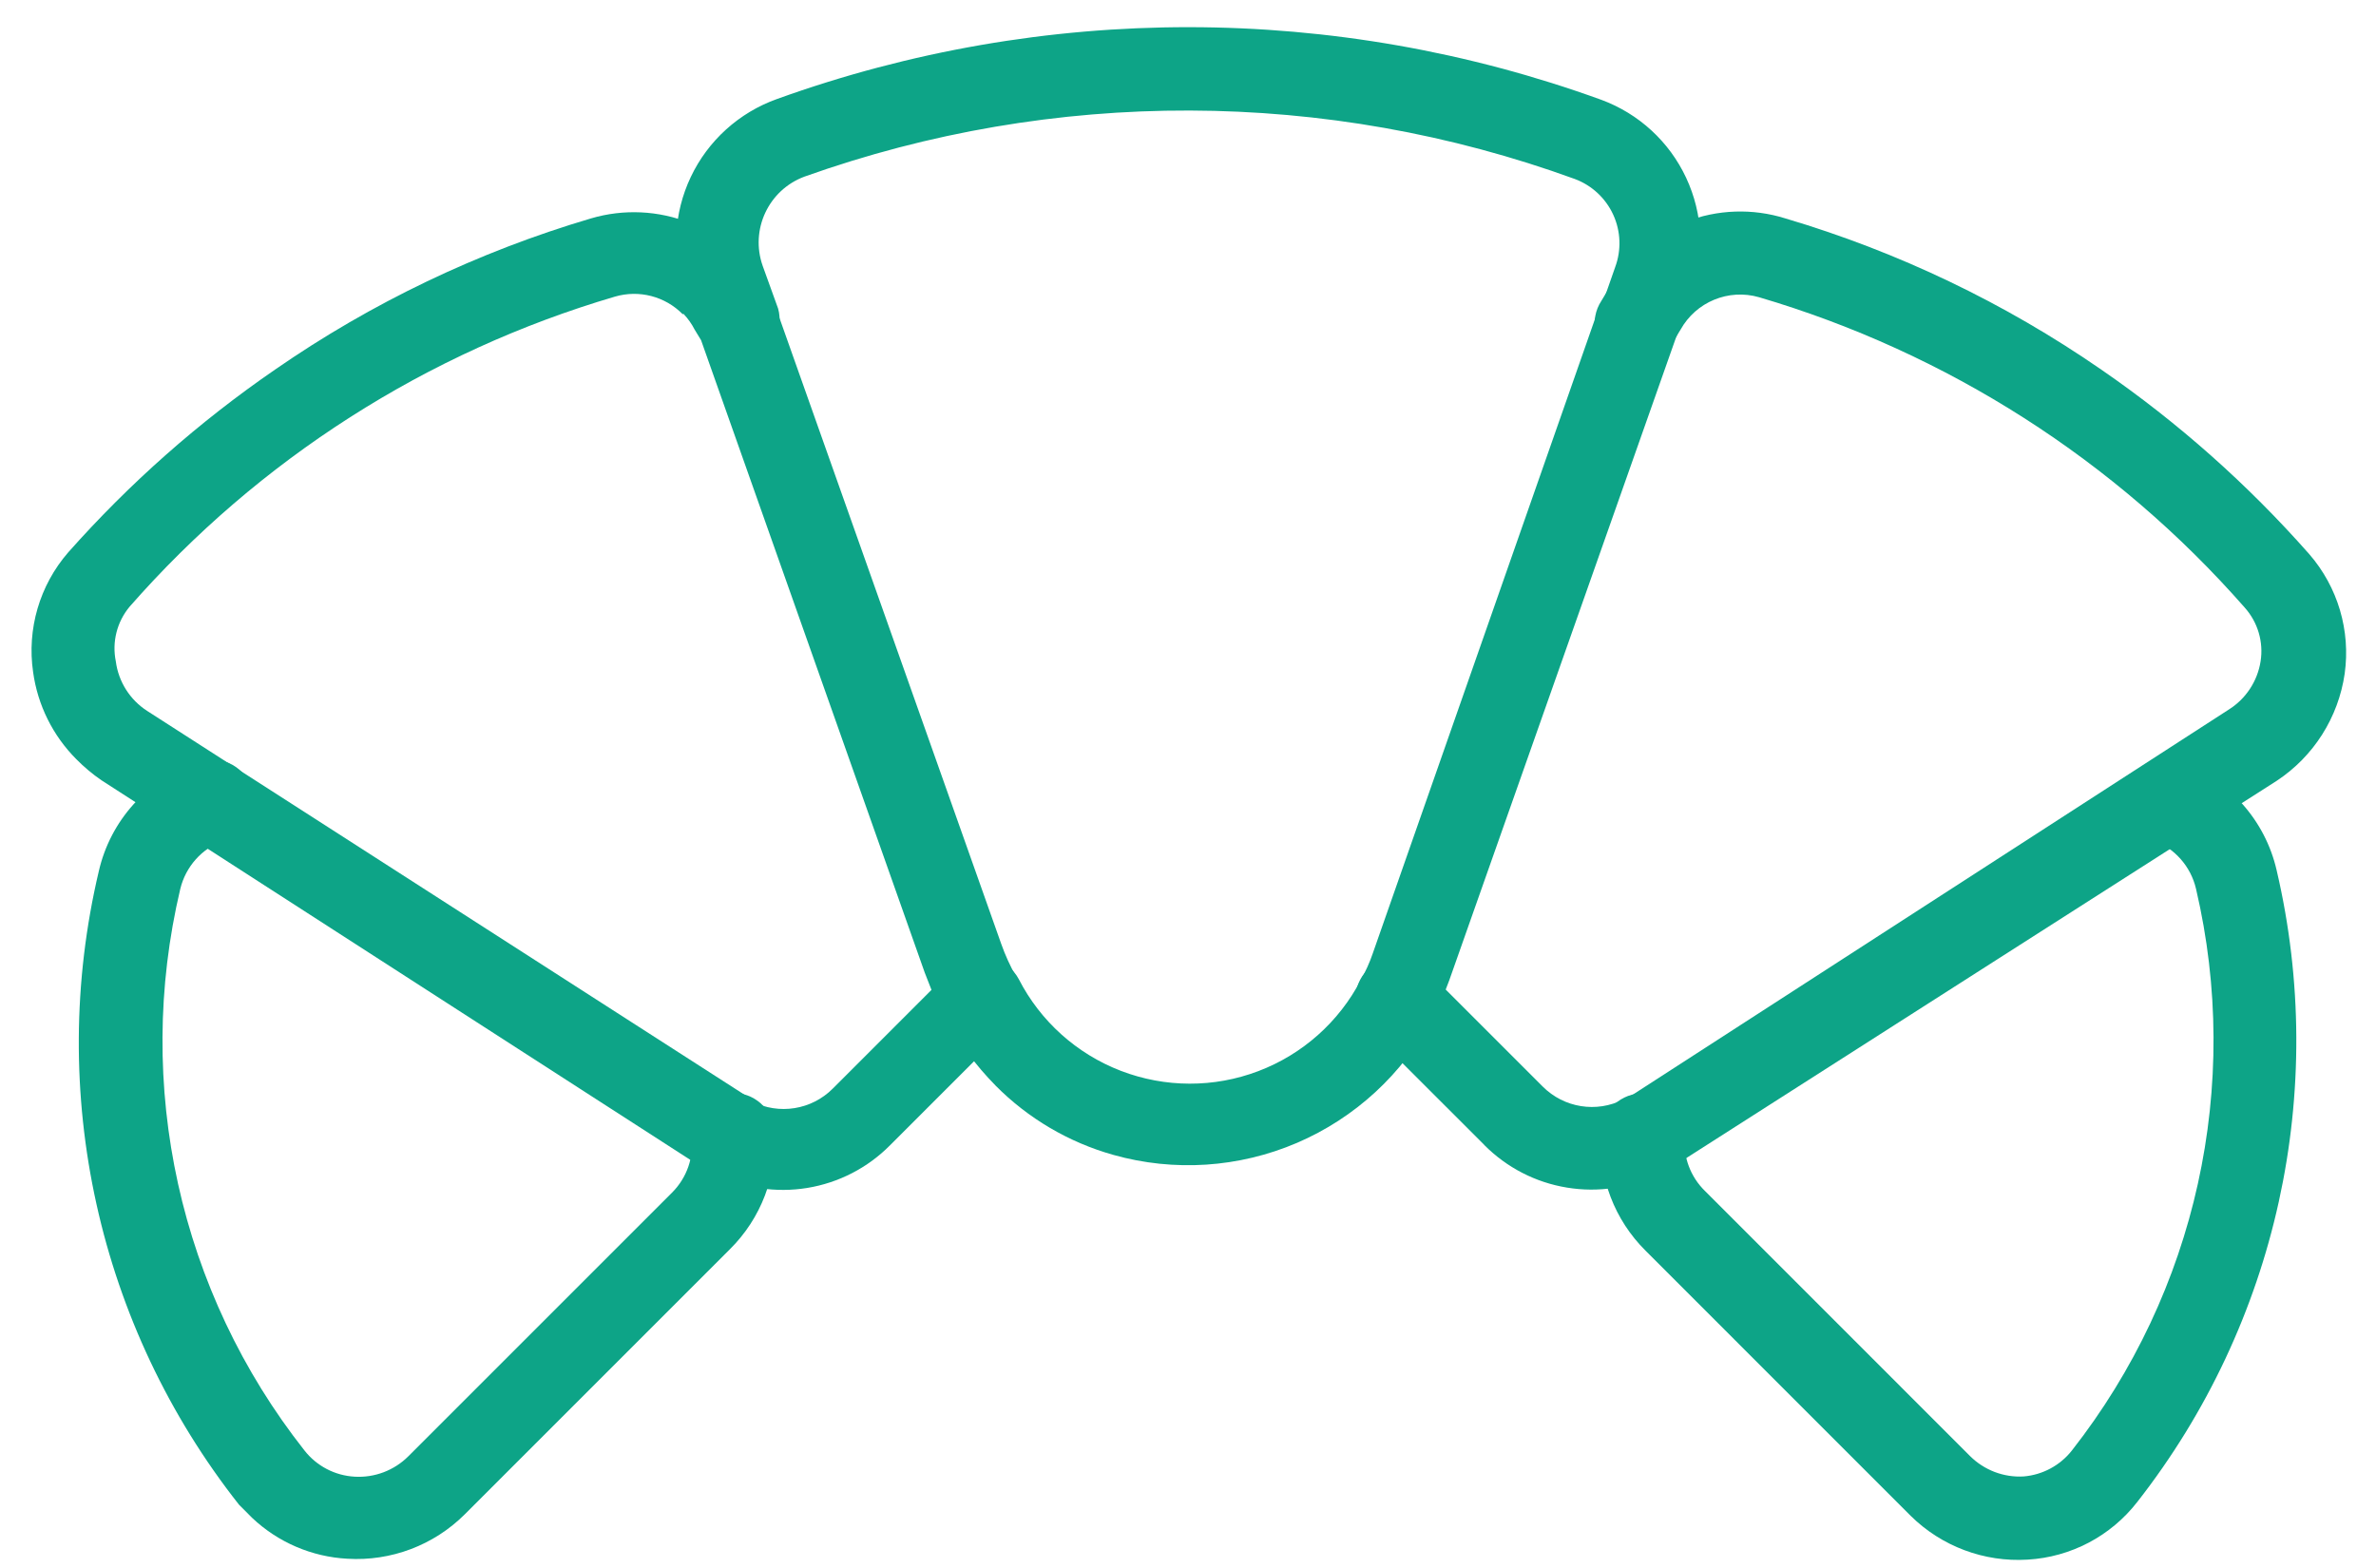
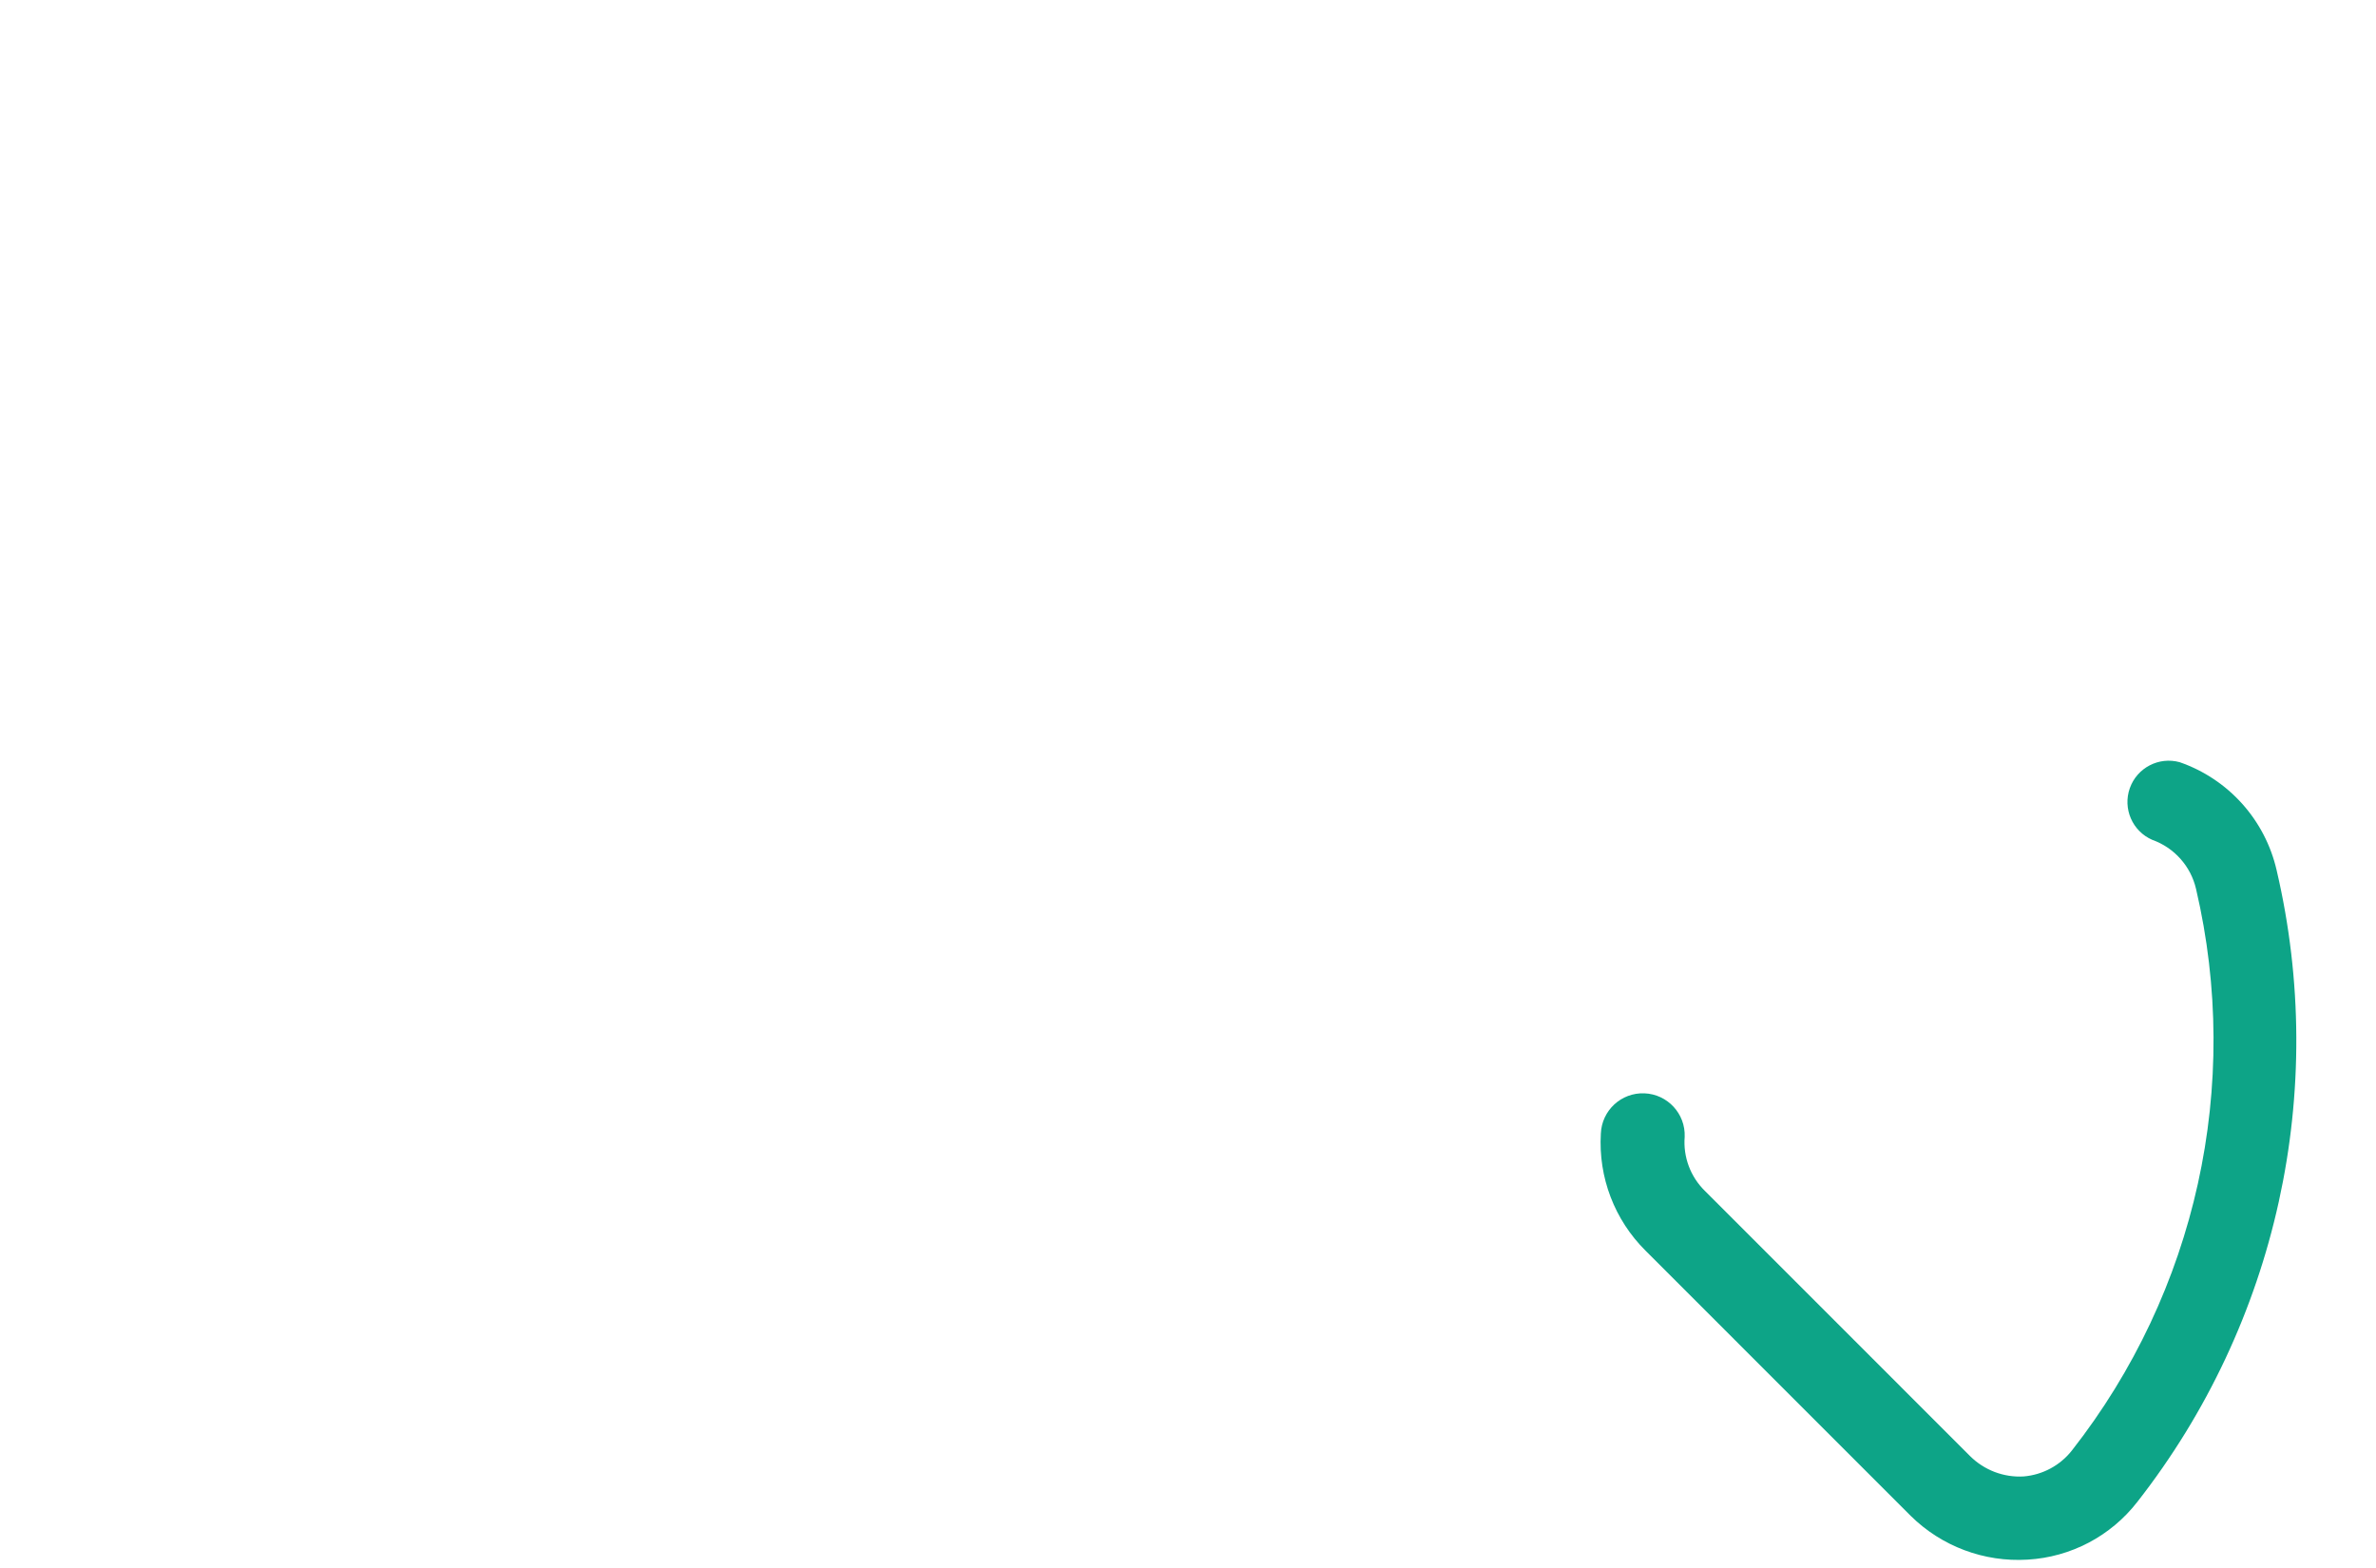
<svg xmlns="http://www.w3.org/2000/svg" width="50" height="33" viewBox="0 0 50 33" fill="none">
-   <path d="M20.948 22.844C20.534 22.424 20.182 21.948 19.902 21.43C19.675 21.006 19.835 20.477 20.259 20.25C20.683 20.023 21.212 20.182 21.439 20.607C21.893 21.492 22.659 22.18 23.588 22.537C24.518 22.894 25.546 22.897 26.477 22.544C27.408 22.192 28.177 21.508 28.636 20.625C28.737 20.447 28.822 20.259 28.888 20.066L33.651 6.465C33.672 6.442 33.694 6.419 33.718 6.398L33.989 5.623C34.122 5.265 34.108 4.867 33.949 4.52C33.79 4.172 33.499 3.901 33.14 3.767C27.907 1.863 22.173 1.846 16.927 3.718C16.173 3.999 15.782 4.832 16.049 5.593L16.375 6.496C16.495 6.936 16.256 7.394 15.826 7.546C15.396 7.698 14.922 7.492 14.74 7.074L14.414 6.17C14.129 5.372 14.173 4.492 14.536 3.726C14.899 2.96 15.552 2.369 16.35 2.084C21.958 0.062 28.096 0.068 33.699 2.101C34.487 2.392 35.128 2.982 35.483 3.742C35.839 4.503 35.88 5.373 35.599 6.164L35.31 7.006L35.267 7.11L30.498 20.631L30.498 20.631C30.398 20.906 30.279 21.173 30.141 21.43C29.52 22.604 28.514 23.529 27.293 24.053C26.072 24.576 24.709 24.666 23.43 24.306C22.49 24.042 21.634 23.538 20.947 22.844H20.948Z" fill="#0da487" />
-   <path d="M31.236 24.097L28.777 21.639C28.438 21.3 28.438 20.749 28.778 20.41C29.117 20.07 29.667 20.07 30.007 20.41L32.465 22.868C32.912 23.316 33.597 23.426 34.161 23.139C34.201 23.113 34.245 23.094 34.29 23.083L46.901 14.934C47.26 14.709 47.505 14.339 47.571 13.92C47.636 13.513 47.514 13.097 47.239 12.789C44.52 9.688 40.975 7.422 37.019 6.256C36.376 6.07 35.69 6.353 35.365 6.938L35.187 7.227L35.187 7.227C35.073 7.434 34.879 7.586 34.651 7.647C34.423 7.708 34.179 7.674 33.977 7.552C33.775 7.429 33.631 7.23 33.578 7C33.526 6.769 33.57 6.528 33.7 6.33L33.866 6.054L33.866 6.053C34.224 5.424 34.788 4.936 35.462 4.671C36.136 4.406 36.881 4.38 37.572 4.597C39.943 5.3 42.187 6.374 44.222 7.781C45.834 8.891 47.303 10.196 48.597 11.664C49.197 12.356 49.468 13.272 49.341 14.178C49.208 15.1 48.687 15.921 47.909 16.434L35.243 24.528C35.138 24.596 35.027 24.654 34.91 24.7C34.313 25 33.635 25.103 32.975 24.994C32.315 24.887 31.706 24.572 31.235 24.098L31.236 24.097Z" fill="#0da487" />
  <path d="M40.209 31.903L34.629 26.322C33.976 25.674 33.633 24.777 33.688 23.858C33.707 23.371 34.117 22.991 34.604 23.01C35.091 23.029 35.471 23.439 35.452 23.926C35.418 24.348 35.573 24.765 35.876 25.062L41.456 30.643C41.755 30.941 42.166 31.098 42.587 31.073C42.986 31.039 43.354 30.841 43.601 30.526C46.219 27.186 47.18 22.84 46.213 18.708C46.102 18.229 45.754 17.84 45.291 17.675C44.873 17.493 44.668 17.019 44.819 16.589C44.971 16.159 45.429 15.92 45.869 16.041C46.895 16.397 47.666 17.256 47.909 18.315C48.996 22.961 47.918 27.85 44.978 31.608C44.42 32.328 43.577 32.772 42.667 32.824C41.754 32.88 40.86 32.545 40.209 31.903H40.209Z" fill="#0da487" />
-   <path d="M1.607 15.979C1.112 15.483 0.793 14.84 0.697 14.147C0.564 13.24 0.833 12.32 1.434 11.627C2.723 10.173 4.185 8.881 5.786 7.78C7.819 6.372 10.064 5.298 12.435 4.597C13.123 4.394 13.859 4.428 14.525 4.695C15.191 4.961 15.747 5.444 16.105 6.065L16.271 6.354L16.338 6.508L21.071 19.869C21.154 20.103 21.257 20.329 21.378 20.546C21.58 20.896 21.514 21.339 21.218 21.615L18.729 24.104C18.258 24.579 17.649 24.893 16.989 25.001C16.329 25.109 15.652 25.006 15.054 24.706C14.941 24.66 14.832 24.604 14.728 24.54L2.136 16.422C1.946 16.292 1.769 16.143 1.607 15.979L1.607 15.979ZM14.366 6.612L14.366 6.612C13.995 6.236 13.447 6.094 12.94 6.243C8.985 7.406 5.442 9.67 2.726 12.77C2.46 13.09 2.354 13.512 2.437 13.919C2.493 14.348 2.736 14.731 3.1 14.964L15.724 23.076L15.828 23.181C16.393 23.468 17.078 23.359 17.525 22.91L19.602 20.833L19.46 20.47L14.753 7.159L14.618 6.937C14.556 6.816 14.477 6.704 14.384 6.606L14.366 6.612Z" fill="#0da487" />
-   <path d="M5.306 31.945L5.03 31.668C2.064 27.905 0.977 22.995 2.08 18.332C2.323 17.273 3.094 16.414 4.12 16.058C4.341 15.962 4.593 15.962 4.814 16.058C5.035 16.154 5.207 16.338 5.287 16.565C5.367 16.793 5.35 17.043 5.238 17.257C5.126 17.471 4.93 17.629 4.698 17.693C4.246 17.859 3.908 18.239 3.794 18.707C2.815 22.839 3.777 27.191 6.406 30.525C6.662 30.853 7.047 31.055 7.463 31.078C7.884 31.103 8.296 30.946 8.594 30.648L14.15 25.092C14.454 24.784 14.604 24.355 14.555 23.925C14.528 23.443 14.897 23.03 15.379 23.003C15.861 22.975 16.274 23.344 16.301 23.826C16.357 24.745 16.014 25.643 15.361 26.29L9.78 31.871C9.128 32.521 8.229 32.861 7.31 32.805C6.561 32.765 5.851 32.46 5.306 31.945L5.306 31.945Z" fill="#0da487" />
</svg>